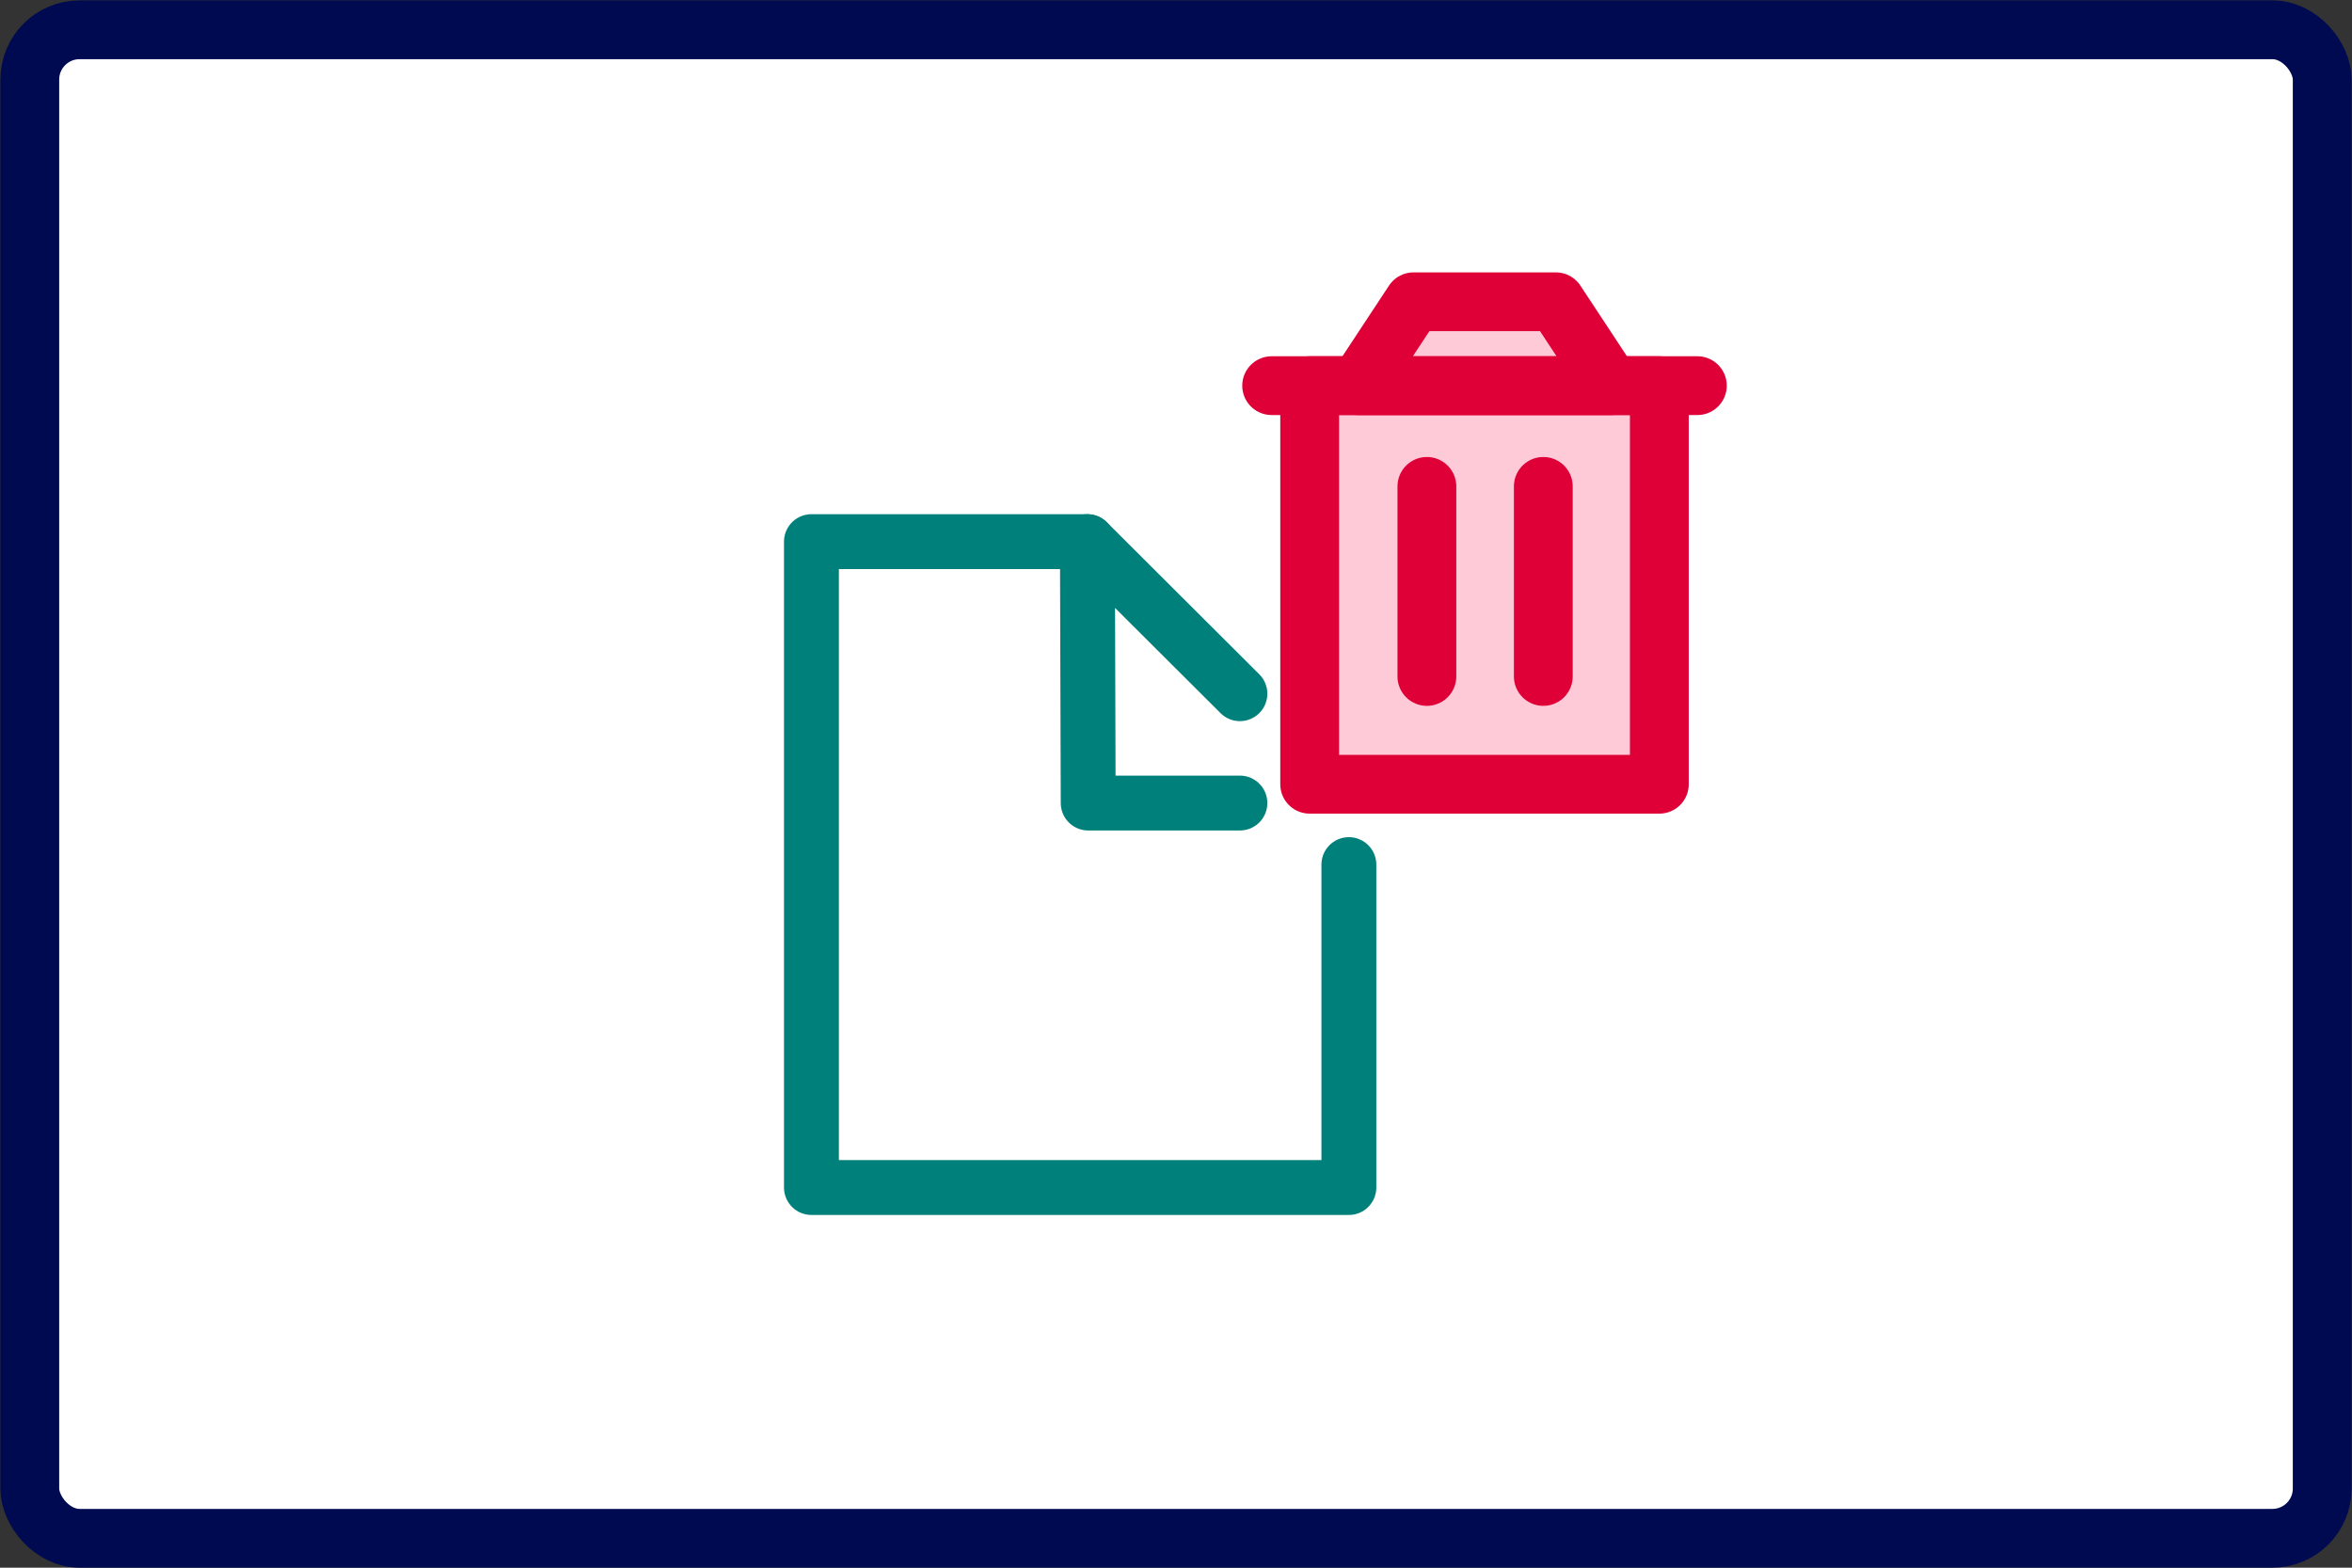
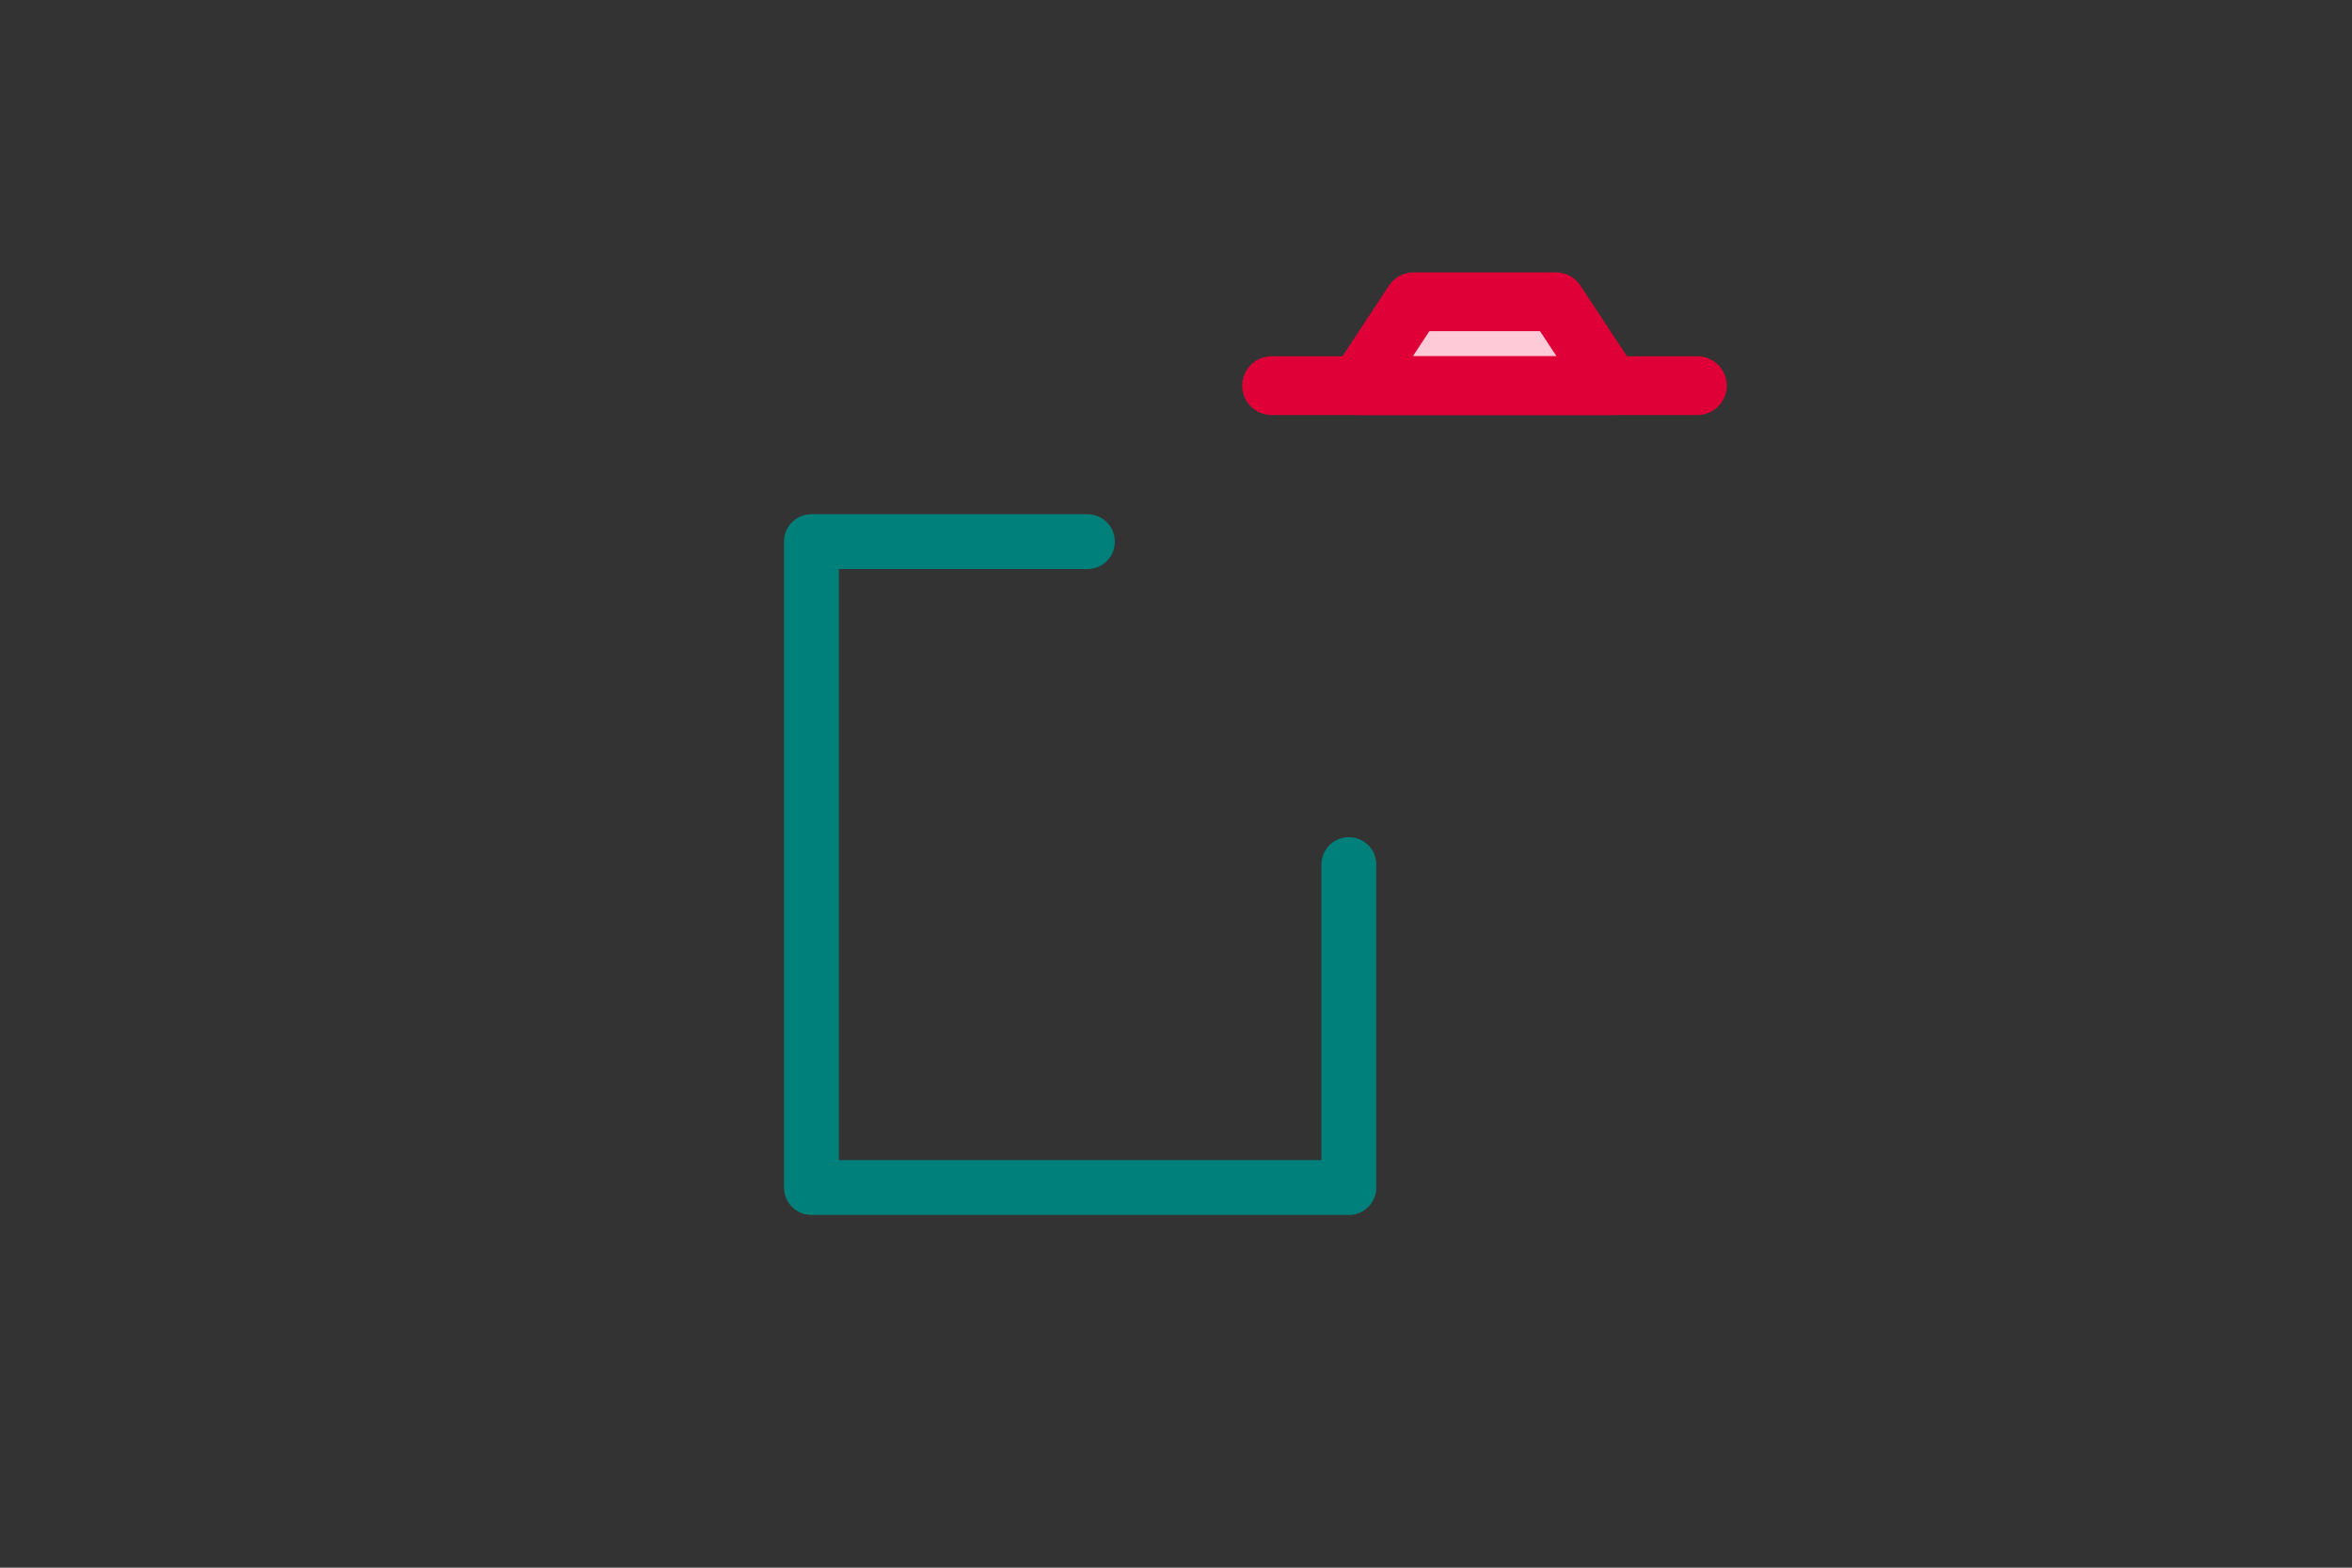
<svg xmlns="http://www.w3.org/2000/svg" width="60" height="40" viewBox="0 0 60 40">
  <rect x="0" y="0" width="60" height="40" fill="#333333" stroke="none" />
  <defs>
    <style>.a{fill:#fff;stroke:#000a51;}.a,.b,.c{stroke-linecap:round;stroke-linejoin:round;}.a,.c{stroke-width:1.5px;}.b{fill:none;stroke:#00807a;stroke-width:1.4px;}.c{fill:#ffcad7;stroke:#de0037;}</style>
  </defs>
-   <rect class="a" x="0.76" y="0.76" width="58.48" height="38.49" rx="1.27" />
  <polyline class="b" points="34.41 22.06 34.41 30.3 20.7 30.3 20.7 13.82 27.74 13.82" />
-   <polyline class="b" points="31.63 17.7 27.74 13.82 27.76 20.49 31.63 20.49" />
-   <rect class="c" x="33.41" y="9.84" width="8.92" height="10.17" />
  <polygon class="c" points="39.69 7.7 36.06 7.7 34.65 9.84 41.1 9.84 39.69 7.7" />
  <line class="c" x1="32.44" y1="9.84" x2="43.3" y2="9.84" />
-   <line class="c" x1="36.4" y1="12.41" x2="36.4" y2="17.26" />
-   <line class="c" x1="39.37" y1="12.41" x2="39.37" y2="17.26" />
</svg>